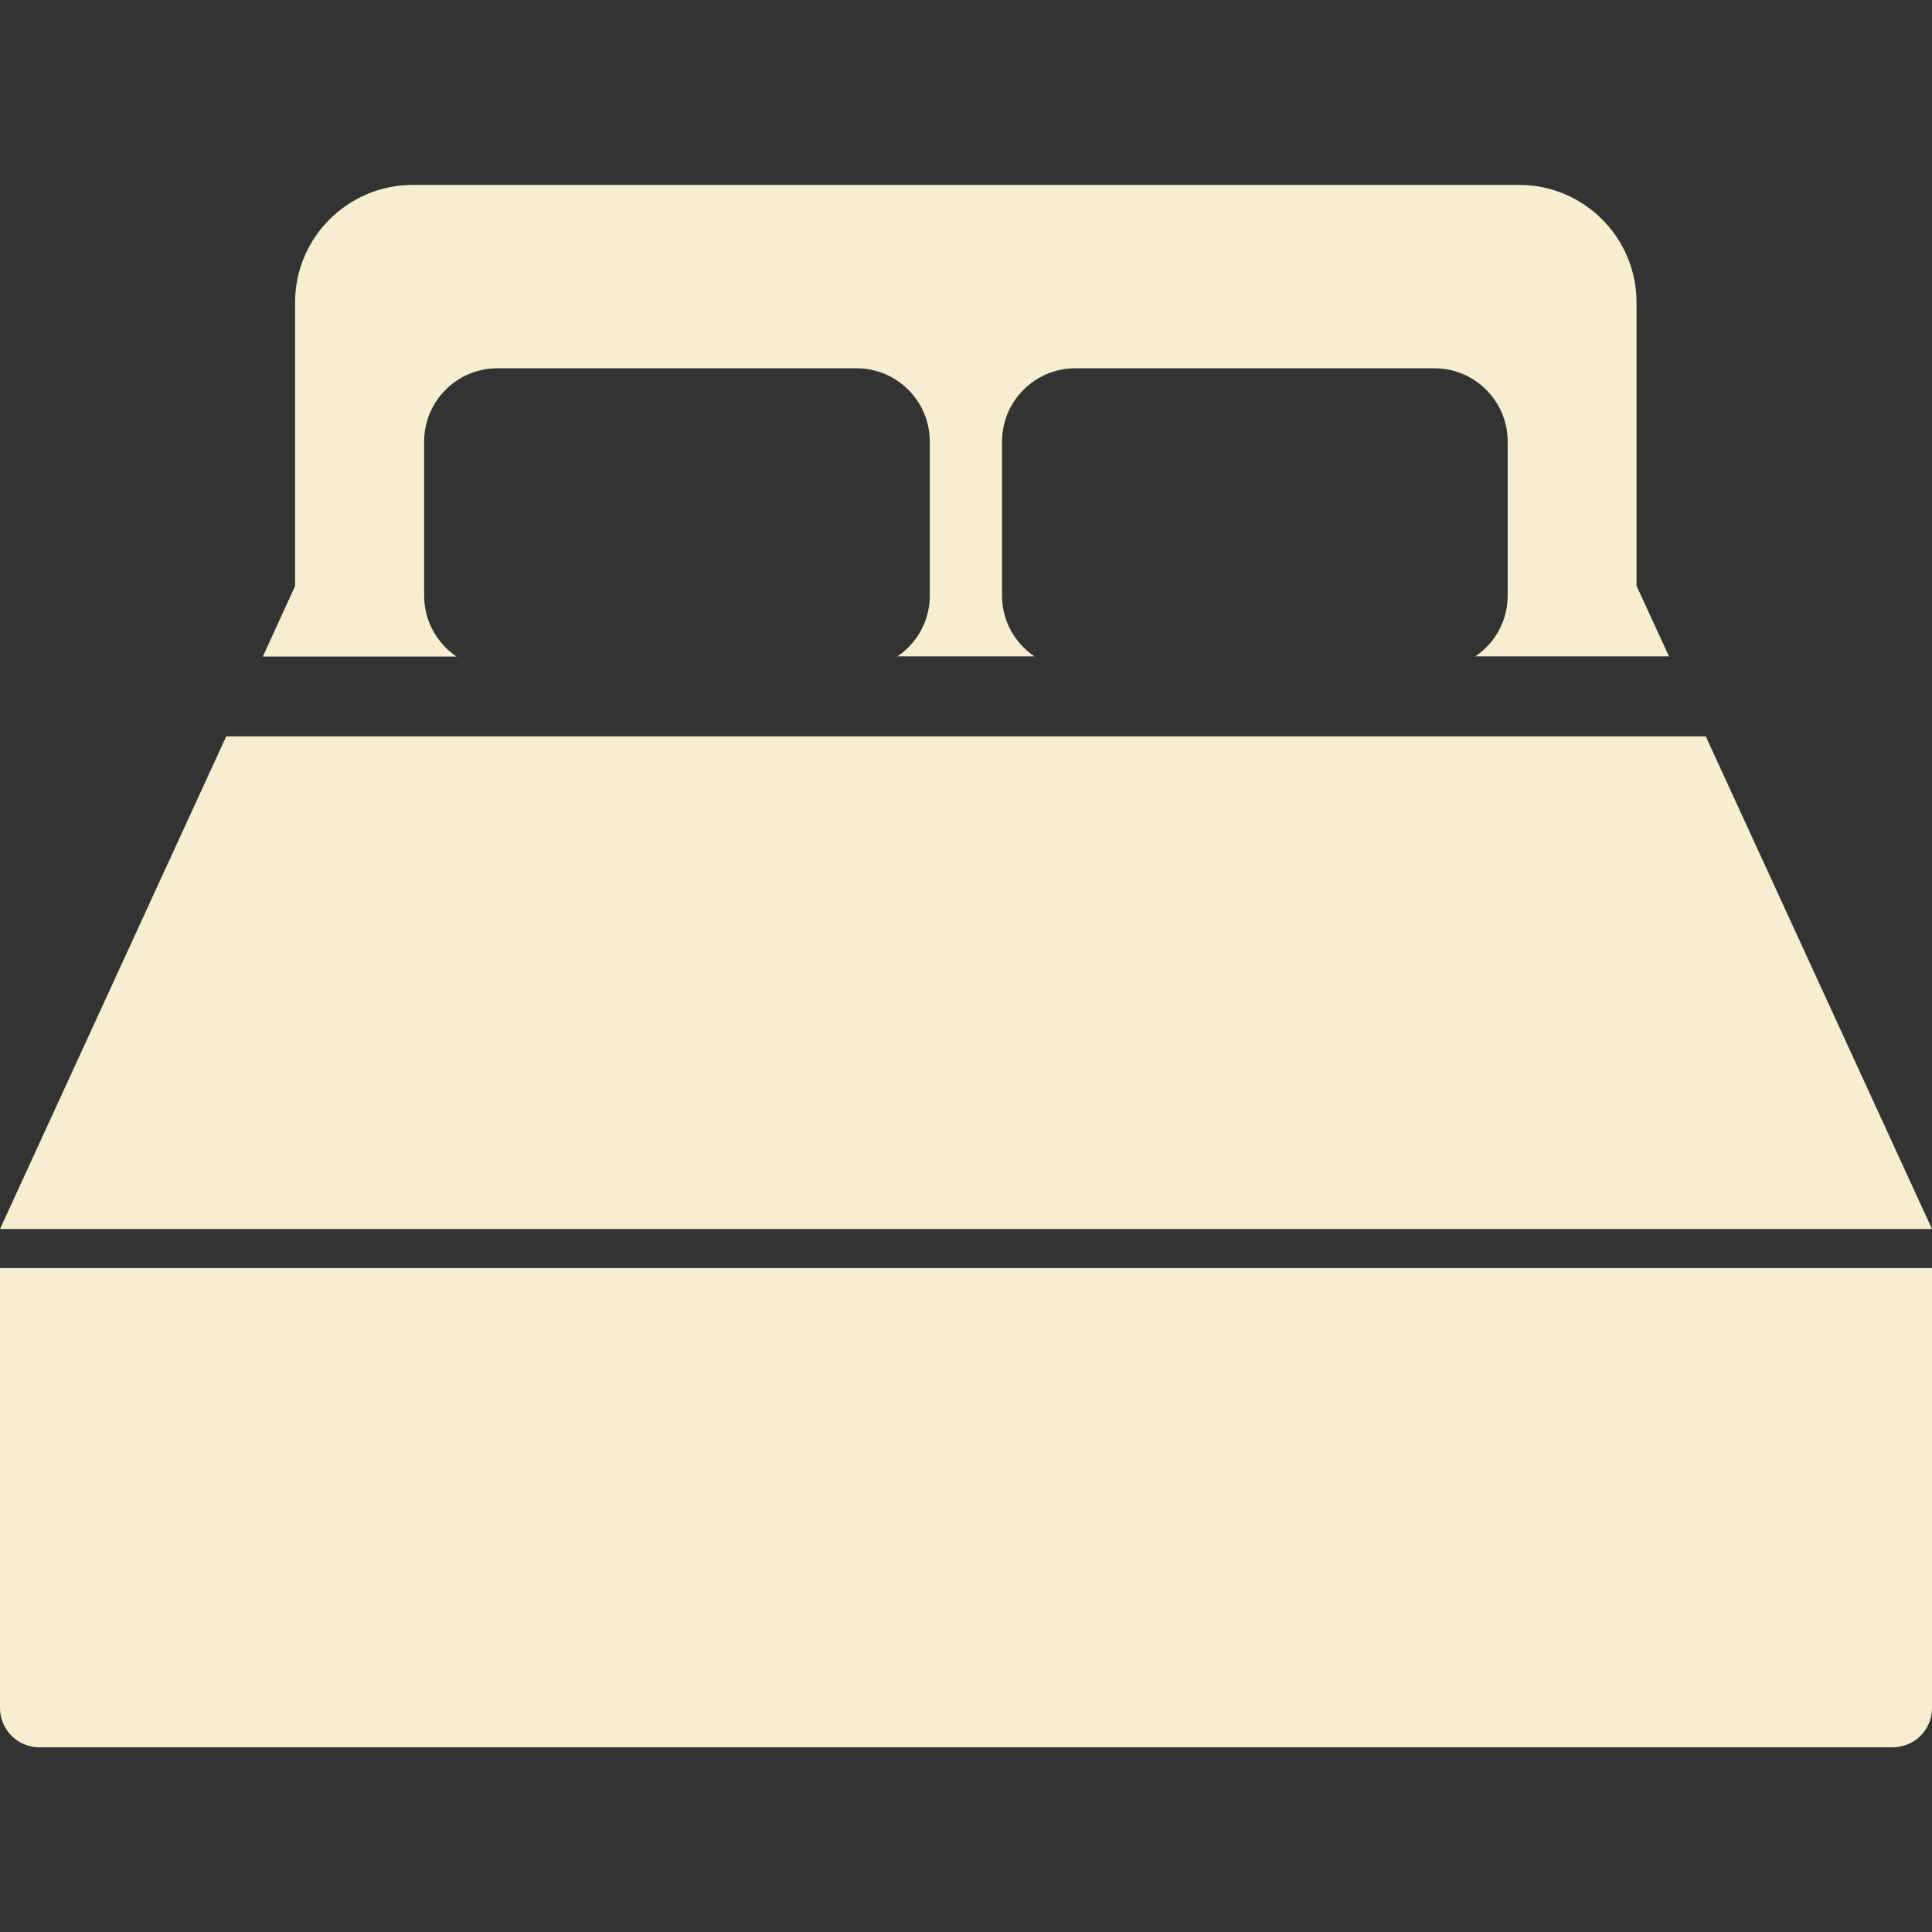
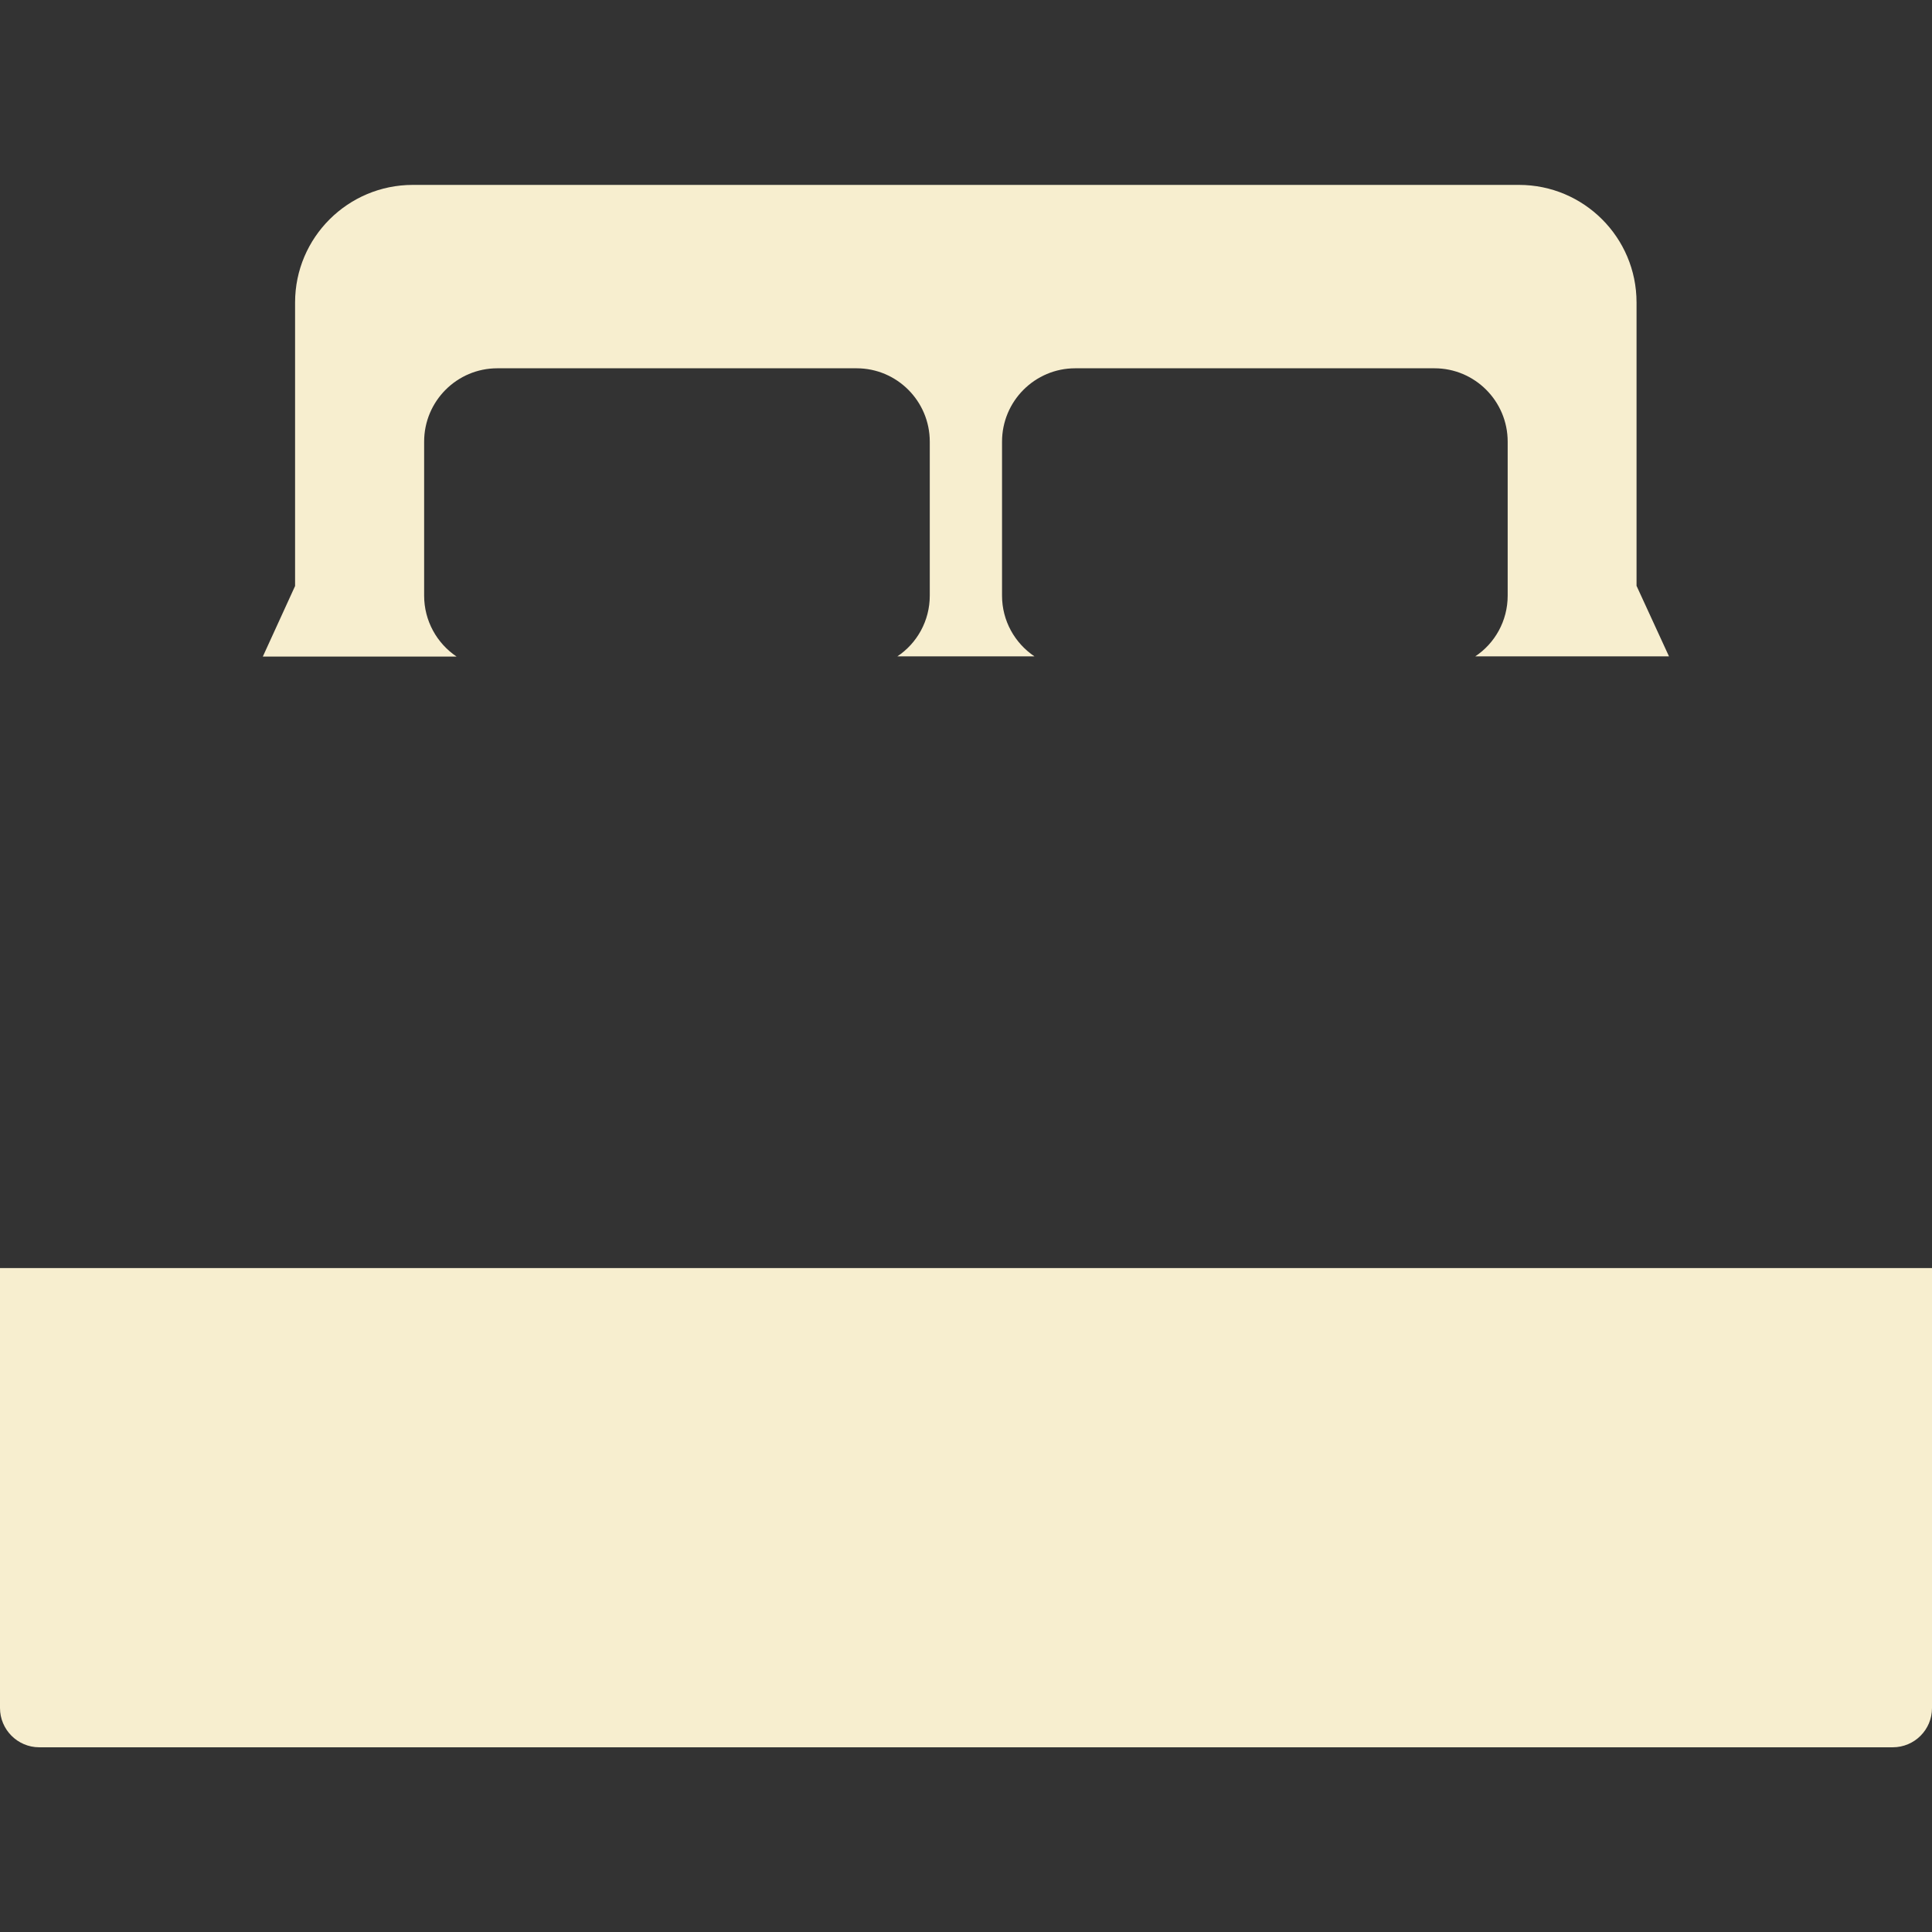
<svg xmlns="http://www.w3.org/2000/svg" version="1.1" id="レイヤー_1" x="0px" y="0px" viewBox="0 0 1024 1024" style="enable-background:new 0 0 1024 1024;" xml:space="preserve">
  <rect x="0" y="0" width="1024" height="1024" fill="#333333" stroke="none" />
  <style type="text/css">
	.st0{fill:#f7eecf;}
</style>
  <path class="st0" d="M0,905.3c0,11.4,9.3,20.8,20.8,20.8h982.4c11.5,0,20.8-9.3,20.8-20.8V672.1H0L0,905.3L0,905.3z" />
  <path class="st0" d="M224.8,315.7v-81.6c0-21.5,17.4-38.9,38.8-38.9H454c21.4,0,38.8,17.4,38.8,38.9v81.6c0,13.4-6.8,25.3-17.2,32.2  h72.7c-10.4-7-17.2-18.8-17.2-32.2v-81.6c0-21.5,17.4-38.9,38.8-38.9h190.4c21.4,0,38.8,17.4,38.8,38.9v81.6  c0,13.4-6.8,25.3-17.2,32.2h102.7l-17.2-37.4V160.3c0-34.4-27.9-62.3-62.3-62.3H218.8c-34.4,0-62.4,27.9-62.4,62.3v150.3l-17.1,37.4  H242C231.6,341,224.8,329.1,224.8,315.7L224.8,315.7z" />
-   <path class="st0" d="M904.1,390.3H119.9L0,651.4h1024L904.1,390.3z" />
</svg>